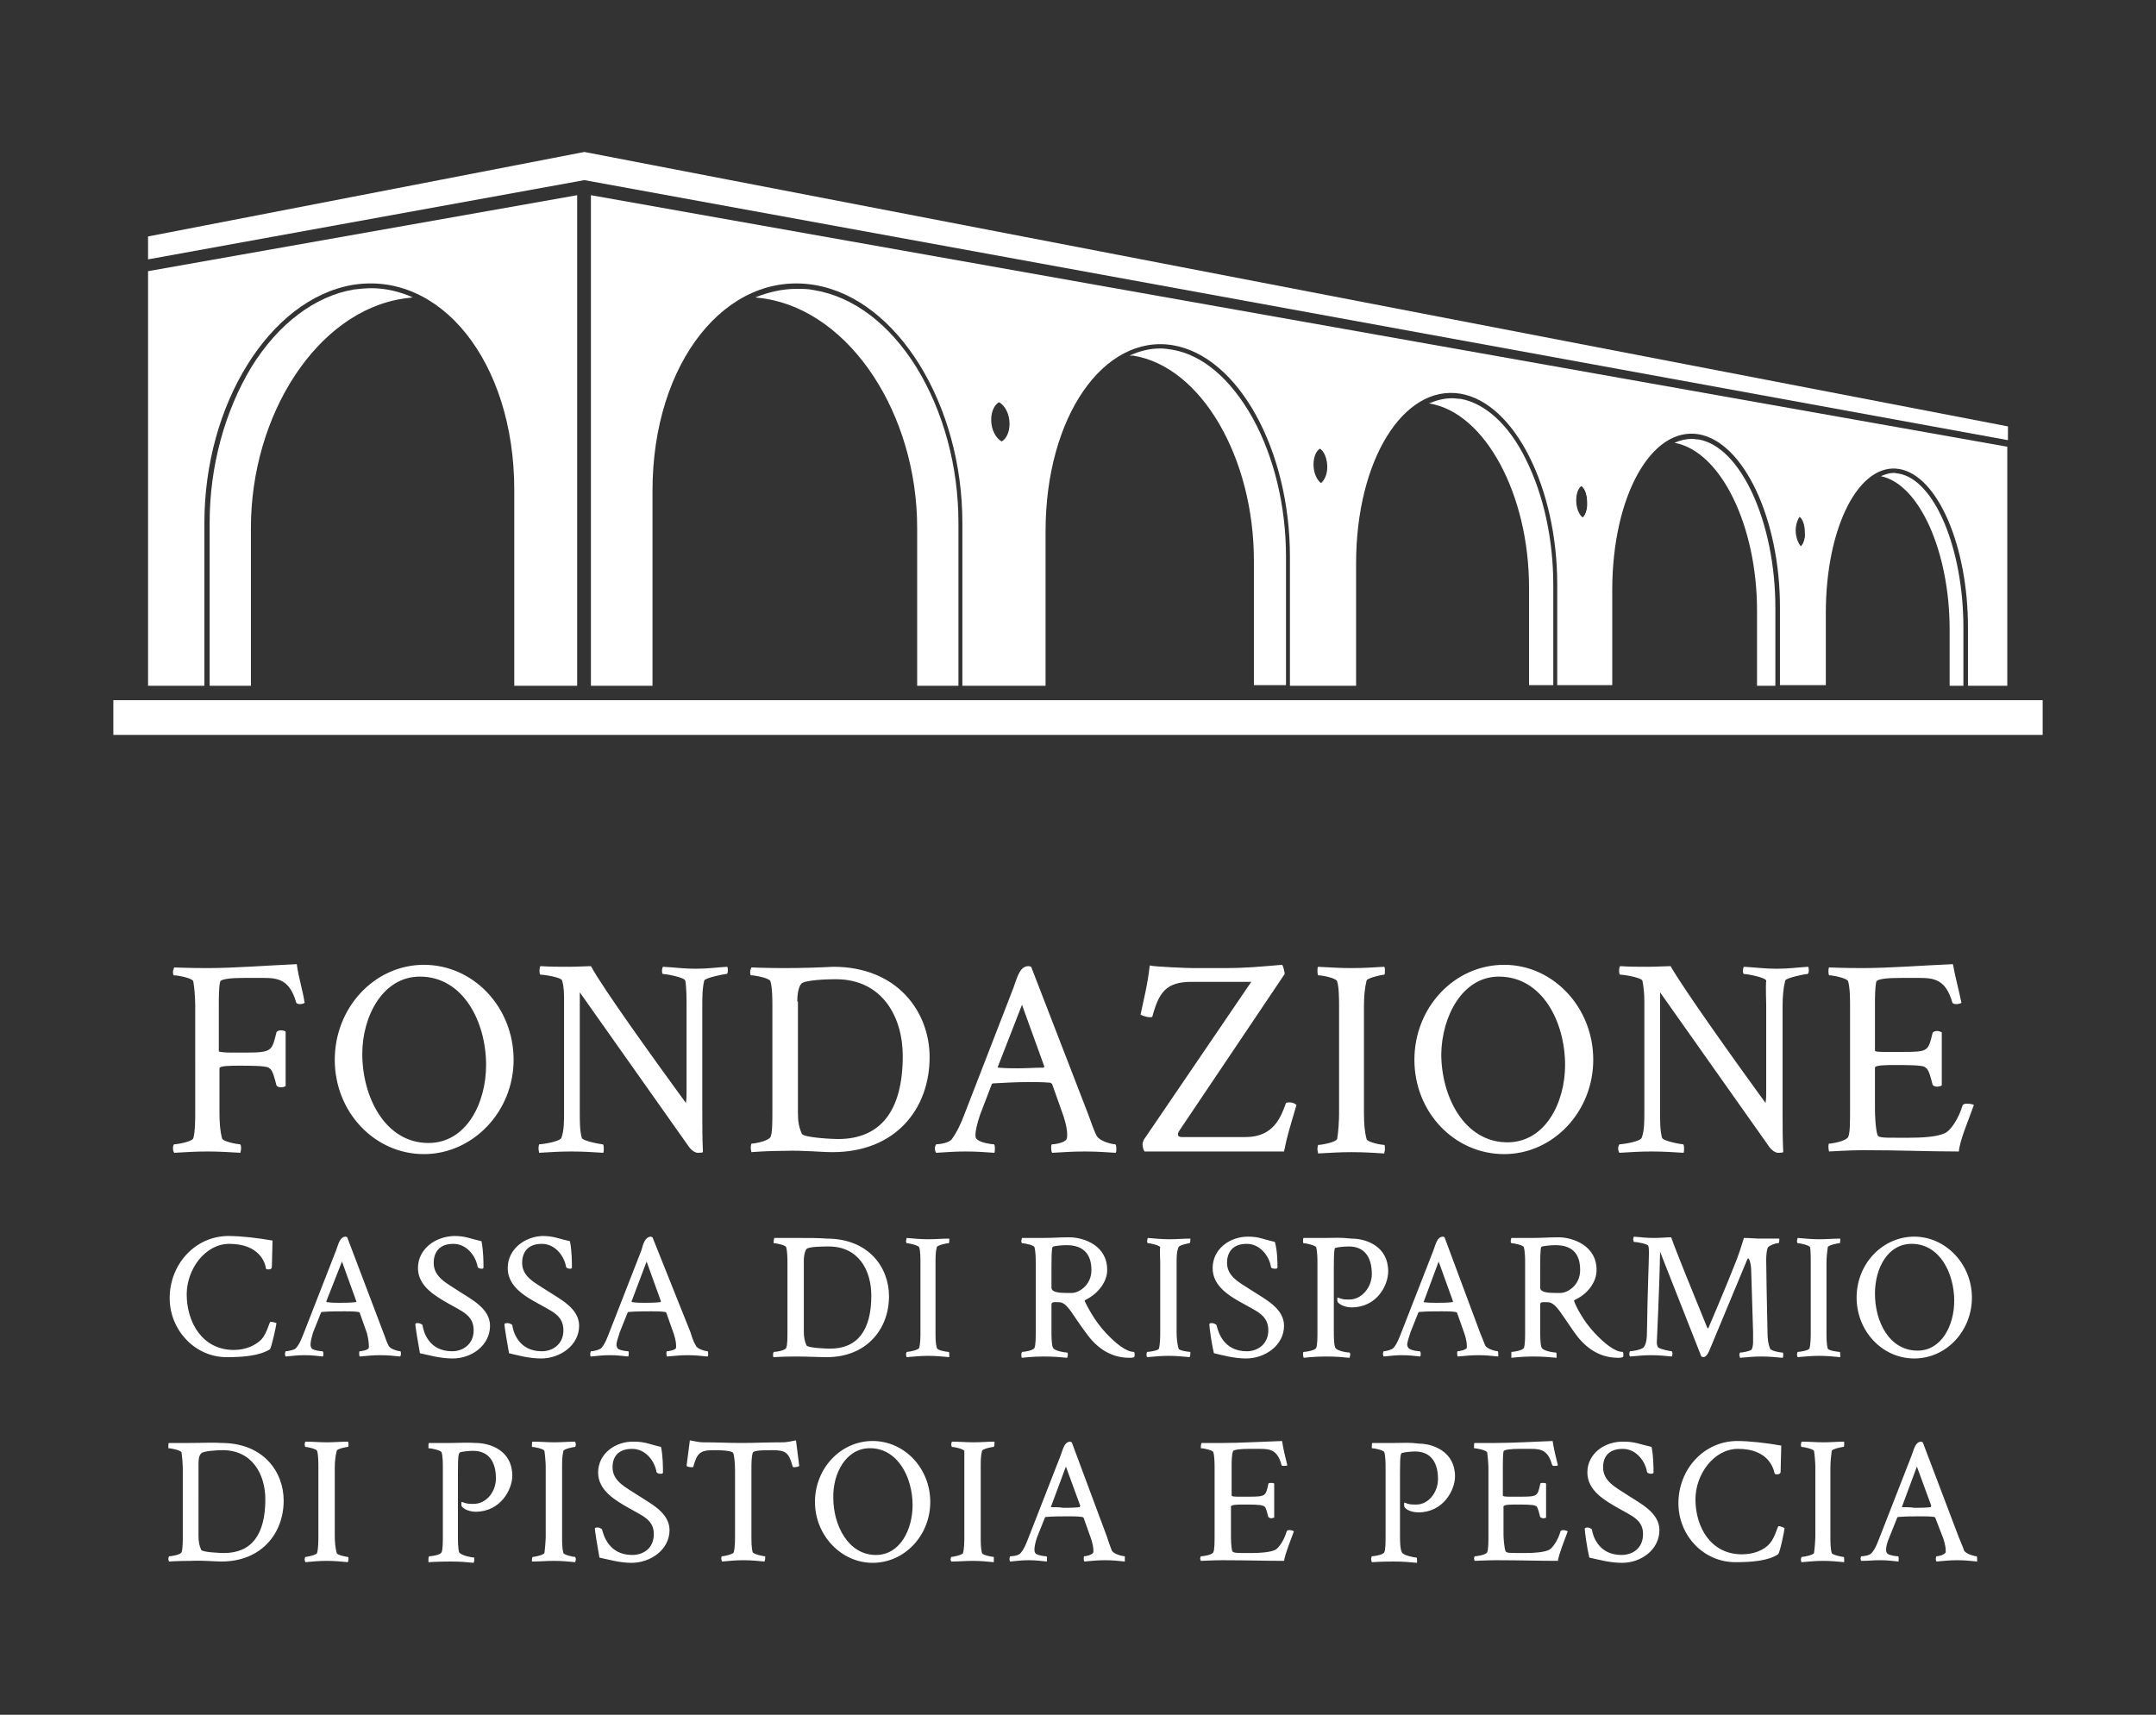
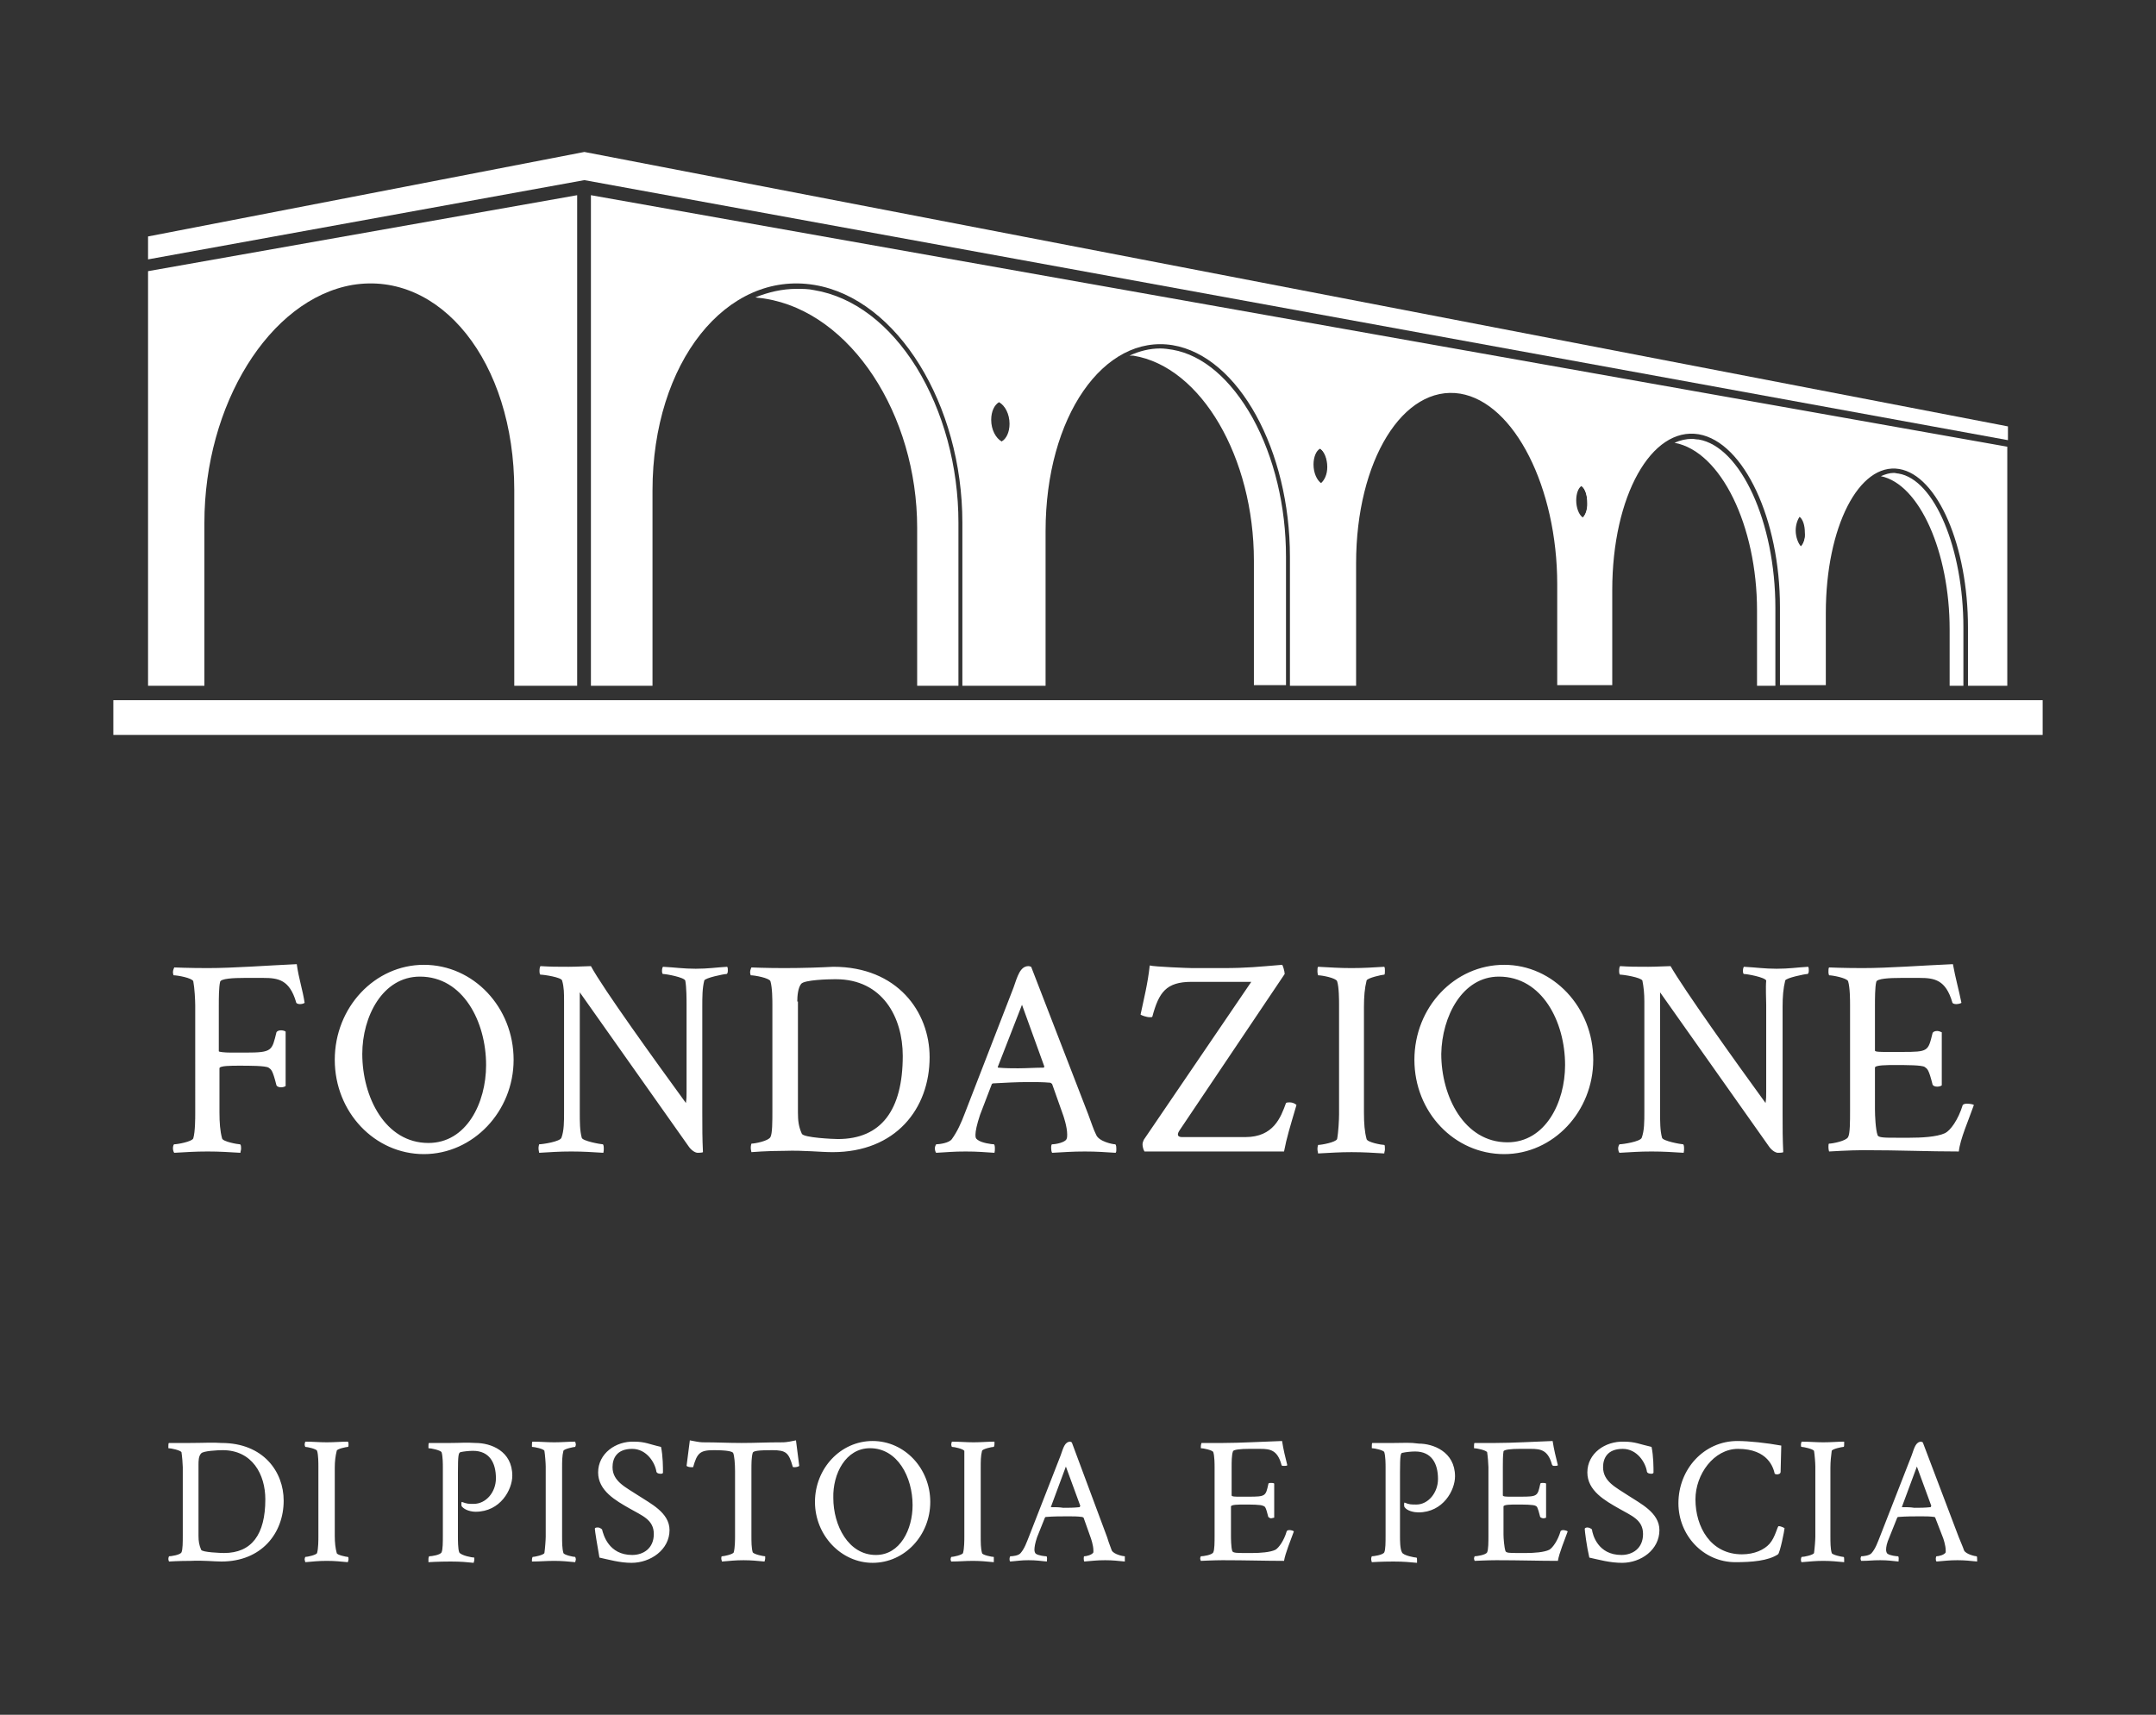
<svg xmlns="http://www.w3.org/2000/svg" xmlns:xlink="http://www.w3.org/1999/xlink" version="1.1" x="0px" y="0px" viewBox="0 0 329.1 261.8" style="enable-background:new 0 0 329.1 261.8;" xml:space="preserve">
  <rect x="0" y="0" width="329.1" height="261.8" fill="#333333" stroke="none" />
  <style type="text/css">
	.st0{clip-path:url(#SVGID_2_);fill-rule:evenodd;clip-rule:evenodd;fill:url(#SVGID_3_);}
	.st1{opacity:0.18;}
	.st2{clip-path:url(#SVGID_5_);fill:#FFFFFF;}
	.st3{opacity:0.41;}
	.st4{clip-path:url(#SVGID_7_);fill:#FCEE21;}
	.st5{clip-path:url(#SVGID_9_);fill:#FFFFFF;}
	.st6{fill:#C8CDD0;}
	.st7{fill:#B9C0C8;}
	.st8{fill:#D8DFE7;}
	.st9{fill:#7AAFAC;stroke:#4D4D4D;stroke-miterlimit:10;}
	.st10{fill:#B4B9BD;}
	.st11{fill:#FCCEB2;}
	.st12{fill:#FFFFFF;}
	.st13{fill:#373737;}
	.st14{fill:#2D73B5;}
	.st15{fill:#80B2DB;}
	.st16{fill:#333333;}
	.st17{fill:#E27E29;}
	.st18{fill:#BE661D;}
	.st19{fill:#FACDB0;}
	.st20{fill:none;stroke:#FFFFFF;stroke-width:3;stroke-linecap:round;stroke-miterlimit:10;stroke-dasharray:0,10;}
	.st21{fill:#02A686;}
	.st22{fill:#F26A5A;}
	.st23{opacity:0.3;fill-rule:evenodd;clip-rule:evenodd;fill:#4F7F7C;}
	.st24{clip-path:url(#SVGID_11_);}
	.st25{clip-path:url(#SVGID_13_);fill:#D9E021;}
	.st26{fill:#00A99D;}
	.st27{fill-rule:evenodd;clip-rule:evenodd;fill:#00A99D;}
	.st28{opacity:0.5;fill-rule:evenodd;clip-rule:evenodd;fill:#00A99D;}
	.st29{fill-rule:evenodd;clip-rule:evenodd;fill:#FFFFFF;}
	.st30{fill:#FFFFFF;stroke:#FFFFFF;stroke-width:3;stroke-miterlimit:10;}
	.st31{fill:#16B79F;}
	.st32{fill:#4F4D4E;}
	.st33{clip-path:url(#XMLID_6_);fill:#4F4D4E;}
	.st34{clip-path:url(#XMLID_9_);fill:#4F4D4E;}
	.st35{fill:#1E1412;}
	.st36{fill:#CFCBC8;}
	.st37{fill:#D4D1CE;}
	.st38{fill:#FCEE21;}
	.st39{opacity:0.6;fill:#D1D1D1;}
	.st40{fill:#F2C5AD;}
	.st41{fill:#1E1E1E;}
	.st42{opacity:5.000000e-02;}
	.st43{opacity:5.000000e-02;fill:#1E1E1E;}
	.st44{opacity:0.1;fill:#1E1E1E;}
	.st45{fill:#F4C7AE;}
	.st46{opacity:0.1;fill:#2B2B2B;}
	.st47{opacity:5.000000e-02;fill:#2B2B2B;}
	.st48{fill:#3986C6;}
	.st49{fill:#2B72B6;}
	.st50{fill:#2169A5;}
	.st51{fill:#FC4D49;}
	.st52{opacity:0.5;}
	.st53{fill:#232323;}
	.st54{fill:#BC3166;}
	.st55{fill:#D64D7B;}
	.st56{clip-path:url(#SVGID_15_);}
	.st57{opacity:0.4;fill:#D1D1D1;}
	.st58{fill:#9B6D5C;}
	.st59{opacity:0.3;fill:#FFFFFF;}
	.st60{fill:#C7C9C9;}
	.st61{fill:#6B6BD6;}
	.st62{fill:#78C2C5;}
	.st63{fill:#FCED7E;}
	.st64{opacity:0.7;}
	.st65{fill:#7F7FE5;}
	.st66{fill:#5454B5;}
	.st67{fill:#FF584D;}
	.st68{opacity:0.6;}
	.st69{fill:#D1D1D1;}
	.st70{fill:#F4AC89;}
	.st71{fill:#DDD322;}
	.st72{fill:#D84C96;}
	.st73{fill:#80B3DD;}
	.st74{fill:#EE509C;}
	.st75{enable-background:new    ;}
	.st76{fill:#7777C9;}
	.st77{fill:#6D6DB5;}
	.st78{fill:#EA4A47;}
	.st79{fill:#FCCFB2;}
	.st80{fill:#EABDA9;}
	.st81{fill:#706053;}
	.st82{fill:#BA6338;}
	.st83{fill:#A55532;}
	.st84{fill:#F4F4F4;}
	.st85{fill:#CCCCCC;}
	.st86{clip-path:url(#SVGID_17_);}
	.st87{opacity:0.5;fill:#4F8D8D;}
	.st88{fill:#EE509B;}
	.st89{fill:#E24D9B;}
	.st90{opacity:0.6;fill:#FFFFFF;}
	.st91{fill:#D50C6B;}
	.st92{clip-path:url(#SVGID_19_);fill-rule:evenodd;clip-rule:evenodd;fill:url(#SVGID_20_);}
	.st93{opacity:0.18;clip-path:url(#SVGID_19_);}
	.st94{clip-path:url(#SVGID_22_);fill:#FFFFFF;}
	.st95{opacity:0.41;clip-path:url(#SVGID_19_);}
	.st96{clip-path:url(#SVGID_24_);fill:#FCEE21;}
	.st97{clip-path:url(#SVGID_26_);fill:#FFFFFF;}
	.st98{fill:#FFFFFF;stroke:#FFFFFF;stroke-width:6.665;stroke-miterlimit:10;}
	.st99{clip-path:url(#XMLID_10_);fill:#4F4D4E;}
	.st100{clip-path:url(#XMLID_11_);fill:#4F4D4E;}
	.st101{fill:none;stroke:#FFFFFF;stroke-width:5.607;stroke-linecap:round;stroke-miterlimit:10;stroke-dasharray:0,18.69;}
	.st102{fill:#7AAFAC;stroke:#4D4D4D;stroke-width:1.869;stroke-miterlimit:10;}
	.st103{clip-path:url(#SVGID_28_);}
	.st104{clip-path:url(#SVGID_30_);}
	.st105{clip-path:url(#SVGID_32_);}
	.st106{clip-path:url(#SVGID_34_);fill:#D9E021;}
	.st107{clip-path:url(#SVGID_36_);fill-rule:evenodd;clip-rule:evenodd;fill:url(#SVGID_37_);}
	.st108{opacity:0.18;clip-path:url(#SVGID_36_);}
	.st109{clip-path:url(#SVGID_39_);fill:#FFFFFF;}
	.st110{opacity:0.41;clip-path:url(#SVGID_36_);}
	.st111{clip-path:url(#SVGID_41_);fill:#FCEE21;}
	.st112{clip-path:url(#SVGID_43_);fill:#FFFFFF;}
	.st113{fill:#FFFFFF;stroke:#FFFFFF;stroke-width:9.518;stroke-miterlimit:10;}
	.st114{clip-path:url(#XMLID_12_);fill:#4F4D4E;}
	.st115{clip-path:url(#XMLID_13_);fill:#4F4D4E;}
	.st116{fill:none;stroke:#FFFFFF;stroke-width:8.007;stroke-linecap:round;stroke-miterlimit:10;stroke-dasharray:0,26.691;}
	.st117{fill:#7AAFAC;stroke:#4D4D4D;stroke-width:2.669;stroke-miterlimit:10;}
	.st118{clip-path:url(#SVGID_45_);}
	.st119{clip-path:url(#SVGID_47_);}
	.st120{clip-path:url(#SVGID_49_);}
	.st121{clip-path:url(#SVGID_51_);fill:#D9E021;}
	.st122{fill:#82CACD;}
</style>
  <g id="Layer_1">
    <g>
      <g>
        <defs>
-           <rect id="SVGID_35_" x="1809.3" y="769.8" width="2857.9" height="3995.9" />
-         </defs>
+           </defs>
        <clipPath id="SVGID_2_">
          <use xlink:href="#SVGID_35_" style="overflow:visible;" />
        </clipPath>
        <linearGradient id="SVGID_3_" gradientUnits="userSpaceOnUse" x1="5634.92" y1="1458.491" x2="5634.92" y2="-5526.065" gradientTransform="matrix(0.331 -1.665 0.92 0.183 3775.175 12552.69)">
          <stop offset="0.154" style="stop-color:#008194" />
          <stop offset="0.789" style="stop-color:#74C6C7" />
        </linearGradient>
-         <polygon class="st0" points="7447.6,1104.6 6518,5775.8 90,4498 1019.5,-173.2 7447.6,1104.6    " />
      </g>
    </g>
    <g>
	</g>
    <g>
      <path class="st12" d="M290.3,230.1L290.3,230.1l2.3-6.2l2.2,6l-0.1,0.2c-0.9,0.1-1.7,0.1-2.5,0.1    C291.6,230.1,291,230.1,290.3,230.1 M293.5,220.2c-0.1,0-0.2-0.1-0.2-0.1c-0.9,0-1.1,1-1.5,2.1l-4.8,12.3c-0.4,1-0.7,1.9-1.3,2.6    c-0.3,0.4-1.3,0.5-1.6,0.5c0,0-0.1,0.2-0.1,0.4c0,0.1,0.1,0.3,0.1,0.3c1.3,0,1.6-0.1,2.9-0.1c1.2,0,1.7,0.1,2.8,0.2    c0-0.2,0.1-0.8-0.1-0.8c-0.2,0-1.2-0.1-1.6-0.4c-0.1-0.1-0.2-0.3-0.2-0.6c0-0.4,0.1-1,0.5-1.9l1.2-3c0,0,0.1-0.1,0.1-0.1    c1.3-0.1,2.4-0.1,3.5-0.1c0.7,0,1.4,0,2.1,0.1l0.1,0.1l1.2,3.1c0,0,0.4,1.1,0.4,1.9c0,0.2,0,0.3,0,0.3c-0.2,0.4-1.1,0.6-1.4,0.6    c-0.1,0-0.2,0.6,0,0.8c1.3-0.1,1.9-0.2,3.2-0.2c1.2,0,1.9,0.1,3,0.2c0-0.1,0-0.2,0-0.3c0-0.2,0-0.5-0.1-0.5    c-0.2,0-1.6-0.3-1.9-0.9c-0.2-0.6-0.4-1-0.8-2L293.5,220.2z M277.1,223.9v10.7c0,0.5-0.1,1.8-0.2,2.5c-0.1,0.3-1.5,0.6-1.9,0.6    c0,0-0.1,0.2-0.1,0.4c0,0.1,0,0.3,0.1,0.4c1.3-0.1,2.1-0.2,3.3-0.2c1.2,0,2.1,0.1,3.2,0.2c0-0.1,0-0.3,0-0.4c0-0.2,0-0.4-0.1-0.4    c-0.2,0-1.7-0.3-1.8-0.6c-0.2-0.7-0.2-1.6-0.2-2.6v-10.4c0-1,0.1-1.8,0.2-2.6c0.1-0.3,1.6-0.6,1.8-0.6c0.1,0,0.1-0.2,0.1-0.4    c0-0.1,0-0.3,0-0.4c-1.1,0-1.9,0.1-3.2,0.1c-1.2,0-2-0.1-3.3-0.1c0,0-0.1,0.3-0.1,0.4c0,0.2,0,0.4,0.1,0.4c0.3,0,1.7,0.3,1.9,0.6    C277,222.1,277.1,223.4,277.1,223.9 M272.4,233.3c0,0-0.5-0.3-0.9-0.3c-0.2,0-0.5,1.7-1.4,2.7c-0.8,0.9-2.3,1.6-4.2,1.6    c-4.8,0-7.1-4.2-7.1-8.4c0-3.8,2.8-7.7,6.5-7.7c4.6,0,5.4,2.9,5.6,3.8c0,0,0.2,0.1,0.3,0.1c0.3,0,0.6-0.1,0.6-0.4    c0-0.3,0.1-4,0.1-4c-2.2-0.4-4.9-0.7-6.7-0.7c-5.1,0-9,4.3-9,9.5c0,4.9,3.8,9,8.7,9c2.5,0,5-0.2,6.5-1.2    C271.7,237.1,272.4,233.6,272.4,233.3 M242.3,224.8c0,2.8,2.7,4.3,4.8,5.5c1.9,1.1,3.7,1.7,3.7,3.9c0,2.2-1.6,3.2-3.3,3.2    c-3.6,0-4.4-3.1-4.5-3.9c-0.1-0.1-0.4-0.3-0.7-0.3c-0.2,0-0.4,0.1-0.4,0.2c0,0.3,0.3,2.7,0.7,4.4c1.4,0.3,3.1,0.8,5,0.8    c2.9,0,5.7-2,5.7-5c0-2.7-3-4.1-4.8-5.3c-1.8-1.2-3.8-2.1-3.8-4.3c0-1.3,0.6-2.8,3-2.8c2.2,0,3.5,2.1,3.7,3.5    c0.1,0.3,0.6,0.3,0.7,0.3c0,0,0.3,0,0.3-0.2c0-0.7,0-2.5-0.3-3.9c-1.8-0.4-2.5-0.8-4.2-0.8C245,220,242.3,221.9,242.3,224.8     M228.3,220.3c-1.8,0-3.2,0-3.2,0c-0.1,0-0.1,0.3-0.1,0.5c0,0.2,0,0.3,0,0.3c0.4,0,1.8,0.3,2,0.6c0.1,0.6,0.2,1.9,0.2,2.3v10.4    c0,1,0,2.2-0.2,2.6c-0.2,0.4-1.6,0.6-1.9,0.6c0,0-0.1,0.2-0.1,0.3c0,0.2,0.1,0.4,0.1,0.4s2-0.1,3.3-0.1c3.7,0,6.4,0.1,9.4,0.1    c0.2-1.2,1-3.1,1.5-4.5c-0.1-0.1-0.5-0.2-0.7-0.2c-0.2,0-0.4,0.1-0.4,0.2c-0.4,1.4-1.2,2.5-1.7,2.8c-0.8,0.4-2.4,0.5-3.5,0.5h-1.3    c-1.2,0-1.8,0-1.9-0.3c-0.2-0.6-0.3-2-0.3-2.5v-4.3c0-0.3,1.2-0.3,2-0.3c1,0,2.6,0,2.9,0.2c0.2,0.1,0.3,0.1,0.7,1.7    c0.1,0.1,0.3,0.2,0.5,0.2c0.2,0,0.4-0.1,0.4-0.1l0-5.2c-0.1-0.1-0.3-0.1-0.5-0.1c-0.2,0-0.4,0-0.4,0.2c-0.4,1.8-0.4,1.9-3,1.9    h-1.5c-0.6,0-1.2,0-1.2-0.2v-4.4c0-0.6,0-1.8,0.1-2.3c0-0.3,1.3-0.4,2.4-0.4h1.8c1.5,0,2.6,0.2,3.2,2.4c0.1,0.2,0.2,0.2,0.4,0.2    c0.2,0,0.4,0,0.5-0.1c-0.3-1.2-0.6-2.4-0.8-3.7C234.2,220.1,230.9,220.3,228.3,220.3 M212.8,220.3l-3.3,0c-0.1,0-0.1,0.3-0.1,0.5    c0,0.2,0,0.3,0,0.3c0.4,0,1.8,0.3,1.9,0.6c0.2,0.6,0.2,1.9,0.2,2.3v10.4c0,1,0,2.2-0.2,2.6c-0.2,0.4-1.6,0.6-1.9,0.6    c0,0-0.1,0.2-0.1,0.4c0,0.2,0.1,0.5,0.1,0.5s1.5-0.1,3.3-0.1c1.6,0,2.5,0.1,3.6,0.2c0-0.1,0-0.3,0-0.4c0-0.2,0-0.4-0.1-0.4    c-0.2,0-2-0.3-2.2-0.8c-0.3-0.5-0.3-1.9-0.3-2.4v-9.8c0-2.7,0.1-3,0.4-3c0.4-0.1,1.3-0.2,1.9-0.2c2.5,0,3.5,1.8,3.5,4.2    c0,2.1-1.5,3.9-3.3,3.9c-0.8,0-1.1,0-1.8-0.3c-0.1,0-0.1,0.6,0,0.7c0.4,0.6,1.5,0.8,2.1,0.8c3.8,0,5.6-3.4,5.6-5.5    c0-3.8-3.4-5-5.5-5C215.1,220.2,214.5,220.3,212.8,220.3 M186.7,220.3c-1.9,0-3.3,0-3.3,0c0,0-0.1,0.3-0.1,0.5c0,0.2,0,0.3,0,0.3    c0.4,0,1.8,0.3,1.9,0.6c0.2,0.6,0.2,1.9,0.2,2.3v10.4c0,1,0,2.2-0.2,2.6c-0.2,0.4-1.5,0.6-1.9,0.6c0,0-0.1,0.2-0.1,0.3    c0,0.2,0.1,0.4,0.1,0.4s2.1-0.1,3.3-0.1c3.7,0,6.4,0.1,9.4,0.1c0.2-1.2,1-3.1,1.5-4.5c-0.1-0.1-0.4-0.2-0.7-0.2    c-0.2,0-0.4,0.1-0.4,0.2c-0.4,1.4-1.2,2.5-1.7,2.8c-0.8,0.4-2.4,0.5-3.5,0.5H190c-1.1,0-1.8,0-1.9-0.3c-0.2-0.6-0.2-2-0.2-2.5    v-4.3c0-0.3,1.2-0.3,2-0.3c1,0,2.6,0,2.9,0.2c0.3,0.1,0.4,0.1,0.8,1.7c0.1,0.1,0.3,0.2,0.4,0.2c0.2,0,0.4-0.1,0.5-0.1v-5.2    c-0.1-0.1-0.3-0.1-0.5-0.1c-0.2,0-0.4,0-0.4,0.2c-0.4,1.8-0.4,1.9-3,1.9h-1.4c-0.6,0-1.2,0-1.2-0.2v-4.4c0-0.6,0-1.8,0.2-2.3    c0-0.3,1.3-0.4,2.4-0.4h1.8c1.5,0,2.6,0.2,3.2,2.4c0,0.2,0.2,0.2,0.4,0.2c0.2,0,0.4,0,0.5-0.1c-0.3-1.2-0.6-2.4-0.8-3.7    C192.6,220.1,189.3,220.3,186.7,220.3 M160.4,230.1L160.4,230.1l2.3-6.2l2.2,6l-0.1,0.2c-0.9,0.1-1.7,0.1-2.5,0.1    C161.7,230.1,161.1,230.1,160.4,230.1 M163.6,220.2c-0.1,0-0.2-0.1-0.2-0.1c-0.9,0-1.1,1-1.5,2.1l-4.8,12.3    c-0.4,1-0.7,1.9-1.3,2.6c-0.3,0.4-1.2,0.5-1.6,0.5c0,0-0.1,0.2-0.1,0.4c0,0.1,0,0.3,0.1,0.4c1.3-0.1,1.6-0.2,2.8-0.2    c1.2,0,1.7,0.1,2.8,0.2c0-0.2,0.1-0.8-0.1-0.8c-0.2,0-1.2-0.1-1.6-0.4c-0.1-0.1-0.2-0.3-0.2-0.6c0-0.4,0.1-1,0.4-1.9l1.2-3    l0.1-0.1c1.2-0.1,2.4-0.1,3.5-0.1c0.7,0,1.4,0,2.1,0.1l0.2,0.1l1.1,3.1c0,0,0.4,1.1,0.4,1.9c0,0.2,0,0.3,0,0.3    c-0.2,0.4-1.1,0.6-1.4,0.6c-0.1,0-0.1,0.6,0,0.8c1.3-0.1,1.9-0.2,3.2-0.2c1.2,0,1.9,0.1,3,0.2c0-0.1,0-0.2,0-0.3    c0-0.2,0-0.5,0-0.5c-0.3,0-1.7-0.3-2-0.9c-0.2-0.6-0.4-1-0.7-2L163.6,220.2z M147.2,223.9v10.7c0,0.5,0,1.8-0.2,2.5    c-0.1,0.3-1.5,0.6-1.8,0.6c0,0-0.1,0.2-0.1,0.4c0,0.1,0.1,0.3,0.1,0.3c1.3,0,2.1-0.1,3.3-0.1c1.2,0,2.1,0.1,3.2,0.2    c0-0.1,0-0.3,0-0.4c0-0.2,0-0.4,0-0.4c-0.3,0-1.8-0.3-1.8-0.6c-0.2-0.7-0.2-1.6-0.2-2.6v-10.4c0-1,0-1.8,0.2-2.6    c0.1-0.3,1.5-0.6,1.8-0.6c0,0,0.1-0.2,0.1-0.4c0-0.1,0-0.3,0-0.4c-1.1,0-2,0.1-3.2,0.1c-1.2,0-2-0.1-3.3-0.1c0,0-0.1,0.3-0.1,0.4    c0,0.2,0.1,0.4,0.1,0.4c0.4,0,1.7,0.3,1.9,0.6C147.2,222.1,147.2,223.4,147.2,223.9 M124.4,229.3c0,5.1,4,9.3,8.8,9.3    c4.9,0,8.8-4.2,8.8-9.3c0-5.1-3.9-9.3-8.8-9.3C128.3,220,124.4,224.2,124.4,229.3 M132.8,221.1c4.2,0,6.5,4.4,6.5,8.7    c0,3.7-1.9,7.6-5.6,7.6c-4.2,0-6.5-4.5-6.5-8.7C127.1,225,129.1,221.1,132.8,221.1 M113.2,220.3c-2.2,0-3.6-0.1-6-0.1    c-0.4,0-1.4-0.2-1.9-0.3l-0.5,3.9c0.1,0.1,0.4,0.2,0.7,0.2c0.2,0,0.3,0,0.3,0c0.6-2.1,1-2.6,3.1-2.6c2.2,0,2.8,0.2,3,0.4    c0.2,0.4,0.3,1.7,0.3,2.8v9.9c0,0.5,0,1.8-0.2,2.5c-0.1,0.3-1.5,0.6-1.8,0.6c-0.1,0-0.1,0.2-0.1,0.4c0,0.1,0.1,0.3,0.1,0.4    c1.3-0.1,2-0.2,3.3-0.2c1.2,0,2.1,0.1,3.2,0.2c0-0.1,0.1-0.3,0.1-0.4c0-0.2,0-0.4,0-0.4c-0.3,0-1.7-0.3-1.9-0.6    c-0.2-0.7-0.2-1.6-0.2-2.6v-9.9c0-1.1,0-2,0.2-2.7c0.1-0.3,0.9-0.4,3-0.4c2.1,0,2.5,0.4,3.1,2.5c0,0.1,0.1,0.1,0.3,0.1    c0.3,0,0.6-0.1,0.7-0.2l-0.5-3.9c-0.4,0.1-1.5,0.3-1.9,0.3C116.8,220.2,115.4,220.3,113.2,220.3 M91.3,224.8    c0,2.8,2.7,4.3,4.8,5.5c1.9,1.1,3.7,1.7,3.7,3.9c0,2.2-1.6,3.2-3.3,3.2c-3.6,0-4.4-3.1-4.6-3.9c-0.1-0.1-0.4-0.3-0.6-0.3    c-0.2,0-0.5,0-0.5,0.2c0,0.3,0.4,2.7,0.7,4.4c1.4,0.3,3.1,0.8,4.9,0.8c2.9,0,5.8-2,5.8-5c0-2.7-3-4.1-4.8-5.3    c-1.8-1.2-3.9-2.1-3.9-4.3c0-1.3,0.6-2.8,3-2.8c2.2,0,3.5,2.1,3.7,3.5c0.1,0.3,0.6,0.3,0.6,0.3c0.2,0,0.4,0,0.4-0.2    c0-0.7,0-2.5-0.3-3.9c-1.8-0.4-2.4-0.8-4.1-0.8C94,220,91.3,221.9,91.3,224.8 M83.3,223.9v10.7c0,0.5-0.1,1.8-0.2,2.5    c-0.1,0.3-1.5,0.6-1.8,0.6c0,0-0.1,0.2-0.1,0.4c0,0.1,0,0.3,0,0.3c1.3,0,2.1-0.1,3.4-0.1c1.2,0,2.1,0.1,3.2,0.2    c0-0.1,0.1-0.3,0.1-0.4c0-0.2-0.1-0.4-0.1-0.4c-0.3,0-1.7-0.3-1.8-0.6c-0.2-0.7-0.2-1.6-0.2-2.6v-10.4c0-1,0-1.8,0.2-2.6    c0.1-0.3,1.6-0.6,1.8-0.6c0,0,0.1-0.2,0.1-0.4c0-0.1-0.1-0.3-0.1-0.4c-1.1,0-2,0.1-3.2,0.1c-1.2,0-2-0.1-3.3-0.1    c-0.1,0-0.1,0.3-0.1,0.4c0,0.2,0,0.4,0,0.4c0.4,0,1.8,0.3,1.9,0.6C83.2,222.1,83.3,223.4,83.3,223.9 M68.8,220.3l-3.3,0    c-0.1,0-0.1,0.3-0.1,0.5c0,0.2,0,0.3,0,0.3c0.4,0,1.8,0.3,2,0.6c0.2,0.6,0.2,1.9,0.2,2.3v10.4c0,1,0,2.2-0.2,2.6    c-0.2,0.4-1.5,0.6-1.9,0.6c0,0-0.1,0.2-0.1,0.4c0,0.2,0,0.5,0,0.5s1.5-0.1,3.4-0.1c1.6,0,2.5,0.1,3.5,0.2c0-0.1,0.1-0.3,0.1-0.4    c0-0.2,0-0.4,0-0.4c-0.3,0-2-0.3-2.3-0.8c-0.2-0.5-0.2-1.9-0.2-2.4v-9.8c0-2.7,0.1-3,0.4-3.1c0.4-0.1,1.3-0.2,1.9-0.2    c2.5,0,3.5,1.8,3.5,4.2c0,2.1-1.5,3.9-3.4,3.9c-0.8,0-1,0-1.8-0.3c-0.1,0-0.1,0.6,0,0.7c0.5,0.6,1.5,0.8,2.1,0.8    c3.8,0,5.6-3.4,5.6-5.5c0-3.8-3.3-5-5.6-5C71,220.2,70.4,220.3,68.8,220.3 M48.6,223.9v10.7c0,0.5,0,1.8-0.2,2.5    c-0.1,0.3-1.5,0.6-1.8,0.6c0,0-0.1,0.2-0.1,0.4c0,0.1,0.1,0.3,0.1,0.4c1.2-0.1,2-0.2,3.3-0.2c1.2,0,2.1,0.1,3.2,0.2    c0-0.1,0.1-0.3,0.1-0.4c0-0.2,0-0.4-0.1-0.4c-0.2,0-1.7-0.3-1.7-0.6c-0.2-0.7-0.3-1.6-0.3-2.6v-10.4c0-1,0.1-1.8,0.3-2.6    c0-0.3,1.5-0.6,1.7-0.6c0.1,0,0.1-0.2,0.1-0.4c0-0.1,0-0.3-0.1-0.4c-1.1,0-2,0.1-3.2,0.1c-1.3,0-2-0.1-3.3-0.1    c0,0-0.1,0.3-0.1,0.4c0,0.2,0.1,0.4,0.1,0.4c0.3,0,1.7,0.3,1.8,0.6C48.6,222.1,48.6,223.4,48.6,223.9 M30.3,223.6    c0-0.5,0-1.3,0.4-1.7c0.3-0.4,2.6-0.5,3.3-0.5H34c4.5,0,6.5,3.7,6.5,7.5c0,5.4-2.1,8.2-6.3,8.2c-0.4,0-3.4-0.1-3.5-0.5    c-0.3-0.7-0.4-1.3-0.4-2.1V223.6z M29,220.3c-1.8,0-3.2,0-3.2,0c-0.1,0-0.1,0.3-0.1,0.5c0,0.2,0,0.3,0,0.3c0.4,0,1.8,0.3,2,0.6    c0.1,0.6,0.2,1.9,0.2,2.3v10.4c0,1,0,2.2-0.2,2.6c-0.2,0.4-1.6,0.6-1.9,0.6c0,0-0.1,0.2-0.1,0.4c0,0.2,0.1,0.4,0.1,0.4    s1.5-0.1,3.3-0.1c1.9-0.1,3.5,0.1,4.7,0.1c6.1,0,9.5-4.3,9.5-9.3c0-4.4-3.1-8.8-9.5-8.8C32.6,220.2,30.9,220.3,29,220.3" />
-       <path class="st12" d="M283.4,198.1c0,5.1,3.9,9.3,8.8,9.3s8.8-4.2,8.8-9.3c0-5.1-4-9.3-8.8-9.3S283.4,192.9,283.4,198.1     M291.8,189.9c4.3,0,6.5,4.5,6.5,8.7c0,3.7-1.9,7.6-5.6,7.6c-4.3,0-6.5-4.4-6.5-8.7C286.2,193.7,288.1,189.9,291.8,189.9     M276.4,192.7v10.7c0,0.5,0,1.8-0.2,2.5c-0.2,0.3-1.5,0.5-1.8,0.5c0,0-0.1,0.2-0.1,0.4c0,0.2,0.1,0.4,0.1,0.4    c1.2-0.1,2-0.2,3.3-0.2c1.2,0,2.1,0.1,3.2,0.2c0-0.1,0-0.3,0-0.4c0-0.2,0-0.4-0.1-0.4c-0.2,0-1.7-0.2-1.8-0.5    c-0.2-0.7-0.2-1.6-0.2-2.6v-10.4c0-1,0.1-1.8,0.2-2.5c0.1-0.3,1.5-0.6,1.8-0.6c0.1,0,0.1-0.2,0.1-0.4c0-0.1,0-0.3,0-0.3    c-1.1,0-2,0.1-3.2,0.1c-1.2,0-2-0.1-3.3-0.2c0,0-0.1,0.3-0.1,0.5c0,0.2,0.1,0.3,0.1,0.3c0.4,0,1.7,0.3,1.9,0.6    C276.4,190.9,276.4,192.2,276.4,192.7 M252.5,189c-1.3,0-1.8-0.1-3.1-0.2c0,0-0.1,0.2-0.1,0.4c0,0.2,0.1,0.4,0.1,0.4    c0.4,0,2.1,0.3,2.2,0.6c0.1,0.3,0.1,0.7,0.1,1.1c0,1.2-0.2,5.4-0.3,12c0,1-0.1,1.9-0.5,2.4c-0.4,0.4-1.8,0.6-2.1,0.6    c0,0-0.1,0.2-0.1,0.4c0,0.2,0.1,0.4,0.1,0.4c1.3-0.1,2-0.2,3.2-0.2c1.2,0,2.1,0.1,3.2,0.2c0-0.1,0.1-0.3,0.1-0.4    c0-0.2-0.1-0.4-0.1-0.4c-0.2,0-1.8-0.3-2.1-0.6c-0.1-0.1-0.2-0.5-0.2-0.7c0-0.3,0.4-8,0.5-13.9l6.3,16l0.3,0.1    c0.5,0,0.9-0.9,1-1.2l5.7-13.7c0.1-0.1,0.1-0.2,0.1-0.2c0.3,0,0.5,1.2,0.5,1.6l0.3,9.7c0,0.4,0,1.1,0,1.5c0,0.4-0.1,1.1-0.3,1.2    c-0.3,0.2-1.3,0.4-1.7,0.4c0,0-0.1,0.2-0.1,0.3c0,0.2,0.1,0.4,0.1,0.5c1.2-0.1,2-0.2,3.3-0.2c1.2,0,2.1,0.1,3.2,0.2    c0.1-0.1,0.1-0.3,0.1-0.4c0-0.2,0-0.4-0.1-0.4c-0.2,0-1.7-0.2-1.9-0.6c-0.3-0.7-0.4-1.5-0.4-2.5c-0.1-3.6-0.2-10.6-0.2-11.1    c0-0.7,0.1-1.7,0.3-1.9c0.3-0.3,1.1-0.6,1.5-0.6h0.1c0,0,0.1-0.2,0.1-0.4c0-0.1,0-0.3,0-0.3c-0.7,0-2.2,0-3.1,0    c-0.5,0-1.5-0.1-2.3-0.1c0,0-0.6,2-1.1,3.3c-1.6,4.1-4.3,10.4-4.3,10.4c0,0.1-0.1,0.1-0.1,0.1l-0.1-0.1c-2-4.9-4.9-12-5.5-13.8    C254.4,188.9,253.5,189,252.5,189 M237.9,188.9c-1.6,0-2.3,0.1-3.9,0.1l-3.3,0c0,0-0.1,0.3-0.1,0.5c0,0.2,0.1,0.3,0.1,0.3    c0.4,0,1.8,0.3,1.9,0.6c0.2,0.7,0.2,1.9,0.2,2.4v10.4c0,1,0,2.2-0.2,2.6c-0.2,0.4-1.6,0.6-1.9,0.6c0,0,0,0.2,0,0.4    c0,0.3,0,0.4,0,0.5c0,0,1.5-0.2,3.3-0.2c1.6,0,2.5,0.1,3.6,0.2c0-0.1,0-0.3,0-0.4c0-0.2,0-0.4-0.1-0.4c-0.2,0-2-0.2-2.2-0.8    c-0.2-0.5-0.2-1.9-0.2-2.4v-4.1c0-0.4,0.3-0.4,0.6-0.4c0.4,0,0.8,0,1,0.1c1,0.4,1.7,1.8,3.6,4.5c1.4,2,3.5,3.9,6.7,3.9    c0.1,0,0.5,0,0.7-0.1c0.1-0.1,0.1-0.2,0.1-0.4c0-0.1,0-0.3-0.1-0.4c-1.2,0-2.8-1.3-4.3-2.9c-1.8-1.9-2.9-4.2-3.1-4.8    c-0.1-0.1,0-0.2,0.2-0.3c2.1-1,3.2-2.9,3.2-4.4C243.8,190.2,240.1,188.9,237.9,188.9 M237.4,190.1c2.5,0,3.8,1.2,3.8,3.8    c0,2.4-2,3.5-3,3.5h-0.7c-1.2,0-2.4-0.1-2.4-0.8v-3.3c0-2.7,0.1-3,0.3-3C235.9,190.2,236.7,190.1,237.4,190.1 M217.3,198.8    L217.3,198.8l2.3-6.2l2.2,6.1l-0.1,0.1c-0.8,0.1-1.6,0.1-2.5,0.1C218.6,198.9,218,198.9,217.3,198.8 M220.5,188.9l-0.2-0.1    c-0.9,0-1.1,1-1.5,2.1l-4.8,12.3c-0.4,1-0.7,1.9-1.3,2.6c-0.3,0.3-1.2,0.5-1.5,0.5c0,0-0.1,0.2-0.1,0.4c0,0.2,0.1,0.4,0.1,0.4    c1.3-0.1,1.6-0.2,2.8-0.2c1.2,0,1.7,0.1,2.8,0.2c0.1-0.2,0.1-0.8-0.1-0.8c-0.2,0-1.2-0.1-1.6-0.4c-0.1-0.1-0.3-0.3-0.3-0.6    c0-0.4,0.2-0.9,0.5-1.9l1.2-3l0.1-0.1c1.2-0.1,2.4-0.1,3.5-0.1c0.7,0,1.4,0,2.1,0.1l0.2,0.1l1.1,3.1c0,0,0.4,1.1,0.4,1.9    c0,0.2,0,0.4,0,0.4c-0.2,0.3-1.1,0.5-1.4,0.5c-0.1,0-0.1,0.6,0,0.8c1.3-0.1,1.9-0.2,3.2-0.2c1.2,0,1.9,0.1,3,0.2    c0-0.1,0-0.2,0-0.3c0-0.2,0-0.5-0.1-0.5c-0.2,0-1.6-0.3-1.9-0.9c-0.2-0.5-0.4-1-0.8-2L220.5,188.9z M202.3,189l-3.3,0    c-0.1,0-0.1,0.3-0.1,0.5c0,0.2,0,0.3,0.1,0.3c0.3,0,1.7,0.3,1.9,0.6c0.2,0.7,0.2,1.9,0.2,2.4v10.4c0,1,0,2.2-0.2,2.6    c-0.2,0.4-1.6,0.6-1.9,0.6c-0.1,0-0.1,0.2-0.1,0.4c0,0.3,0.1,0.4,0.1,0.5c0,0,1.5-0.2,3.4-0.2c1.6,0,2.5,0.1,3.6,0.2    c0-0.1,0.1-0.3,0.1-0.4c0-0.2,0-0.4-0.1-0.4c-0.2,0-2-0.2-2.2-0.8c-0.2-0.5-0.2-1.9-0.2-2.4v-9.8c0-2.7,0.1-3,0.3-3    c0.4-0.1,1.3-0.2,2-0.2c2.5,0,3.5,1.8,3.5,4.2c0,2.1-1.6,3.9-3.4,3.9c-0.8,0-1,0-1.8-0.3c-0.1-0.1-0.1,0.6,0,0.7    c0.5,0.6,1.5,0.8,2.1,0.8c3.9,0,5.6-3.4,5.6-5.5c0-3.8-3.3-5-5.6-5C204.5,188.9,203.9,189,202.3,189 M185.1,193.6    c0,2.8,2.6,4.3,4.8,5.5c1.9,1.1,3.7,1.7,3.7,4c0,2.1-1.6,3.2-3.3,3.2c-3.6,0-4.4-3.1-4.6-4c-0.1-0.1-0.4-0.3-0.7-0.3    c-0.2,0-0.4,0-0.4,0.2c0,0.3,0.3,2.8,0.7,4.4c1.3,0.3,3.1,0.8,4.9,0.8c2.9,0,5.8-2,5.8-5c0-2.7-3-4.1-4.8-5.3    c-1.8-1.2-3.9-2.1-3.9-4.3c0-1.3,0.6-2.9,3-2.9c2.2,0,3.5,2.1,3.7,3.5c0,0.3,0.6,0.3,0.7,0.3c0,0,0.3,0,0.3-0.2    c0-0.7,0-2.5-0.4-3.9c-1.8-0.4-2.4-0.8-4.1-0.8C187.7,188.8,185.1,190.7,185.1,193.6 M177.1,192.7v10.7c0,0.5,0,1.8-0.2,2.5    c-0.1,0.3-1.5,0.5-1.8,0.5c0,0-0.1,0.2-0.1,0.4c0,0.2,0.1,0.4,0.1,0.4c1.3-0.1,2-0.2,3.3-0.2c1.2,0,2.1,0.1,3.2,0.2    c0-0.1,0.1-0.3,0.1-0.4c0-0.2,0-0.4,0-0.4c-0.3,0-1.7-0.2-1.8-0.5c-0.2-0.7-0.3-1.6-0.3-2.6v-10.4c0-1,0-1.8,0.3-2.5    c0.1-0.3,1.5-0.6,1.7-0.6c0,0,0.1-0.2,0.1-0.4c0-0.1,0-0.3,0-0.3c-1.1,0-2,0.1-3.2,0.1c-1.2,0-2-0.1-3.3-0.2c0,0-0.1,0.3-0.1,0.5    c0,0.2,0.1,0.3,0.1,0.3c0.4,0,1.7,0.3,1.9,0.6C177,190.9,177.1,192.2,177.1,192.7 M163.2,188.9c-1.6,0-2.3,0.1-3.9,0.1l-3.3,0    c0,0-0.1,0.3-0.1,0.5c0,0.2,0.1,0.3,0.1,0.3c0.4,0,1.8,0.3,1.9,0.6c0.2,0.7,0.2,1.9,0.2,2.4v10.4c0,1,0,2.2-0.2,2.6    c-0.2,0.4-1.6,0.6-1.9,0.6c0,0-0.1,0.2-0.1,0.4c0,0.3,0,0.4,0.1,0.5c0,0,1.5-0.2,3.3-0.2c1.6,0,2.5,0.1,3.6,0.2    c0-0.1,0.1-0.3,0.1-0.4c0-0.2,0-0.4-0.1-0.4c-0.2,0-2-0.2-2.2-0.8c-0.2-0.5-0.2-1.9-0.2-2.4v-4.1c0-0.4,0.3-0.4,0.6-0.4    c0.4,0,0.8,0,1,0.1c1,0.4,1.6,1.8,3.6,4.5c1.4,2,3.5,3.9,6.7,3.9c0.1,0,0.6,0,0.7-0.1c0.1-0.1,0.1-0.2,0.1-0.4    c0-0.1,0-0.3-0.1-0.4c-1.2,0-2.8-1.3-4.3-2.9c-1.8-1.9-2.9-4.2-3.2-4.8c-0.1-0.1,0-0.2,0.2-0.3c2-1,3.2-2.9,3.2-4.4    C169.1,190.2,165.5,188.9,163.2,188.9 M162.8,190.1c2.4,0,3.8,1.2,3.8,3.8c0,2.4-2,3.5-3,3.5h-0.7c-1.2,0-2.4-0.1-2.4-0.8v-3.3    c0-2.7,0.1-3,0.3-3C161.2,190.2,162.1,190.1,162.8,190.1 M140.5,192.7v10.7c0,0.5,0,1.8-0.2,2.4c-0.1,0.3-1.5,0.6-1.9,0.6    c0,0-0.1,0.2-0.1,0.4c0,0.2,0.1,0.4,0.1,0.4c1.3-0.1,2-0.2,3.3-0.2c1.2,0,2.1,0.1,3.2,0.2c0-0.1,0-0.3,0-0.4c0-0.2,0-0.4-0.1-0.4    c-0.2,0-1.7-0.2-1.8-0.6c-0.2-0.7-0.2-1.5-0.2-2.5v-10.4c0-1,0-1.8,0.2-2.5c0.1-0.3,1.5-0.6,1.8-0.6c0.1,0,0.1-0.2,0.1-0.4    c0-0.1,0-0.3,0-0.3c-1.1,0-2,0.1-3.2,0.1c-1.3,0-2-0.1-3.3-0.2c0,0.1-0.1,0.3-0.1,0.5c0,0.2,0.1,0.3,0.1,0.3    c0.3,0,1.7,0.3,1.9,0.6C140.5,190.9,140.5,192.2,140.5,192.7 M122.7,192.4c0-0.5,0.1-1.3,0.4-1.7c0.3-0.4,2.7-0.4,3.3-0.4h0.1    c4.6,0,6.5,3.7,6.5,7.5c0,5.3-2.1,8.1-6.3,8.1c-0.5,0-3.4-0.1-3.6-0.5c-0.3-0.7-0.4-1.3-0.4-2.1V192.4z M121.5,189    c-1.8,0-3.3,0-3.3,0s-0.1,0.3-0.1,0.5c0,0.2,0,0.3,0,0.3c0.4,0,1.8,0.3,1.9,0.6c0.2,0.7,0.2,1.9,0.2,2.4v10.4c0,1,0,2.2-0.2,2.6    c-0.2,0.4-1.5,0.6-1.9,0.6c0,0-0.1,0.2-0.1,0.4c0,0.2,0,0.4,0.1,0.4c0,0,1.5-0.1,3.4-0.1c1.8,0,3.5,0.1,4.7,0.1    c6.1,0,9.5-4.3,9.5-9.3c0-4.4-3.1-8.8-9.5-8.8C125.1,189,123.5,189,121.5,189 M96.5,198.8l-0.1-0.1l2.3-6.1l2.2,6.1l-0.1,0.1    c-0.9,0.1-1.7,0.1-2.5,0.1C97.8,198.9,97.2,198.9,96.5,198.8 M99.6,188.9c-0.1,0-0.2-0.1-0.2-0.1c-0.9,0-1.2,1-1.5,2.1l-4.8,12.3    c-0.4,1-0.7,1.9-1.3,2.6c-0.3,0.3-1.2,0.5-1.6,0.5c0,0-0.1,0.2-0.1,0.4c0,0.2,0,0.4,0.1,0.4c1.3-0.1,1.6-0.2,2.9-0.2    c1.2,0,1.7,0.1,2.8,0.2c0.1-0.2,0.1-0.8,0-0.8c-0.2,0-1.2-0.1-1.6-0.4c-0.1-0.2-0.2-0.3-0.2-0.6c0-0.4,0.2-0.9,0.5-1.9l1.2-3    l0.1-0.1c1.3-0.1,2.4-0.1,3.5-0.1c0.7,0,1.4,0,2.1,0.1c0.1,0,0.2,0.1,0.2,0.1l1.1,3.1c0,0,0.4,1.1,0.4,1.9c0,0.2,0,0.3,0,0.4    c-0.1,0.3-1.1,0.5-1.4,0.5c-0.1,0-0.1,0.6,0,0.8c1.3-0.1,2-0.2,3.2-0.2c1.2,0,1.9,0.1,3,0.2c0.1-0.1,0.1-0.2,0.1-0.3    c0-0.2,0-0.5-0.1-0.5c-0.2,0-1.6-0.3-1.8-0.9c-0.3-0.5-0.5-1-0.8-2L99.6,188.9z M77.5,193.6c0,2.8,2.6,4.3,4.8,5.5    c1.9,1.1,3.7,1.7,3.7,4c0,2.1-1.6,3.2-3.3,3.2c-3.6,0-4.4-3.1-4.5-4c-0.1-0.1-0.4-0.3-0.7-0.3c-0.2,0-0.5,0-0.5,0.2    c0,0.3,0.4,2.8,0.7,4.4c1.3,0.3,3,0.8,4.9,0.8c2.9,0,5.8-2,5.8-5c0-2.7-3-4.1-4.8-5.3c-1.8-1.2-3.9-2.1-3.9-4.3    c0-1.3,0.6-2.9,3-2.9c2.2,0,3.5,2.1,3.7,3.5c0.1,0.3,0.6,0.3,0.7,0.3c0,0,0.2,0,0.2-0.2c0-0.7,0-2.5-0.3-4    c-1.8-0.4-2.5-0.8-4.2-0.8C80.1,188.8,77.5,190.7,77.5,193.6 M63.8,193.6c0,2.8,2.7,4.3,4.8,5.5c1.9,1.1,3.7,1.7,3.7,4    c0,2.1-1.6,3.2-3.3,3.2c-3.6,0-4.4-3.1-4.5-4c-0.1-0.1-0.4-0.3-0.7-0.3c-0.2,0-0.4,0-0.4,0.2c0,0.3,0.4,2.8,0.7,4.4    c1.4,0.3,3.1,0.8,5,0.8c2.9,0,5.7-2,5.7-5c0-2.7-3-4.1-4.8-5.3c-1.8-1.2-3.8-2.1-3.8-4.3c0-1.3,0.6-2.9,3-2.9    c2.2,0,3.5,2.1,3.7,3.5c0.1,0.3,0.6,0.3,0.7,0.3c0,0,0.2,0,0.2-0.2c0-0.7,0-2.5-0.3-4c-1.8-0.4-2.4-0.8-4.2-0.8    C66.4,188.8,63.8,190.7,63.8,193.6 M49.9,198.8l-0.1-0.1l2.4-6.1l2.2,6.1c0,0,0,0.1-0.1,0.1c-0.9,0.1-1.7,0.1-2.5,0.1    C51.2,198.9,50.6,198.9,49.9,198.8 M53,188.9l-0.2-0.1c-0.9,0-1.1,1-1.5,2.1l-4.8,12.3c-0.4,1-0.7,1.9-1.3,2.6    c-0.2,0.3-1.3,0.5-1.6,0.5c0,0-0.1,0.2-0.1,0.4c0,0.2,0.1,0.4,0.1,0.4c1.3-0.1,1.6-0.2,2.9-0.2c1.2,0,1.7,0.1,2.8,0.2    c0.1-0.2,0.1-0.8-0.1-0.8c-0.2,0-1.2-0.1-1.6-0.4c-0.1-0.2-0.2-0.3-0.2-0.6c0-0.4,0.1-0.9,0.4-1.9l1.2-3l0.1-0.1    c1.2-0.1,2.4-0.1,3.5-0.1c0.7,0,1.4,0,2.1,0.1c0.1,0,0.2,0.1,0.2,0.1l1.1,3.1c0,0,0.3,1.1,0.3,1.9c0,0.2,0,0.3,0,0.4    c-0.1,0.3-1.1,0.5-1.4,0.5c-0.1,0-0.1,0.6,0,0.8c1.2-0.1,1.9-0.2,3.2-0.2c1.2,0,1.9,0.1,3,0.2c0-0.1,0.1-0.2,0.1-0.3    c0-0.2,0-0.5-0.1-0.5c-0.2,0-1.6-0.3-1.8-0.9c-0.3-0.5-0.4-1-0.8-2L53,188.9z M42.2,202c0,0-0.5-0.2-0.9-0.2    c-0.2,0-0.5,1.7-1.4,2.7c-0.9,0.9-2.4,1.6-4.2,1.6c-4.8,0-7.2-4.2-7.2-8.5c0-3.8,2.8-7.7,6.5-7.7c4.6,0,5.5,2.9,5.6,3.8    c0.1,0.1,0.2,0.1,0.4,0.1c0.3,0,0.5-0.1,0.5-0.4c0-0.3,0.1-4,0.1-4c-2.2-0.4-4.9-0.7-6.7-0.7c-5.1,0-9,4.3-9,9.5    c0,4.8,3.8,9,8.7,9c2.5,0,5-0.2,6.6-1.2C41.4,205.9,42.2,202.3,42.2,202" />
      <path class="st12" d="M284.3,147.8c-2.9,0-5.1-0.1-5.1-0.1c-0.1,0.1-0.1,0.4-0.1,0.7c0,0.3,0.1,0.5,0.1,0.5c0.5,0,2.7,0.4,2.9,0.9    c0.3,1,0.3,2.9,0.3,3.7v16.1c0,1.6,0,3.5-0.3,4c-0.3,0.6-2.4,1-2.9,1c-0.1,0-0.1,0.3-0.1,0.5c0,0.4,0.1,0.7,0.1,0.7    c0,0,3.2-0.2,5.2-0.2c5.7,0,9.9,0.2,14.6,0.2c0.2-1.9,1.5-4.8,2.3-7.1c-0.1-0.1-0.6-0.2-1.1-0.2c-0.3,0-0.5,0.1-0.6,0.2    c-0.7,2.3-1.9,3.9-2.7,4.3c-1.3,0.6-3.7,0.7-5.4,0.7h-2c-1.8,0-2.8,0-2.9-0.4c-0.3-0.8-0.4-3-0.4-3.9V163c0-0.4,1.9-0.4,3.1-0.4    c1.6,0,4.1,0,4.5,0.3c0.4,0.3,0.6,0.3,1.2,2.7c0.1,0.2,0.4,0.3,0.7,0.3c0.3,0,0.6-0.1,0.7-0.2v-8.1c-0.2-0.1-0.5-0.2-0.7-0.2    c-0.3,0-0.6,0.1-0.7,0.3c-0.7,2.8-0.6,2.9-4.7,2.9H288c-0.9,0-1.8,0-1.8-0.2v-6.9c0-1,0-2.8,0.2-3.6c0.1-0.5,2-0.6,3.8-0.6h2.8    c2.3,0,4,0.3,5,3.7c0,0.2,0.3,0.3,0.6,0.3c0.3,0,0.7-0.1,0.8-0.2c-0.4-2-0.9-3.7-1.3-5.9C293.4,147.4,288.3,147.8,284.3,147.8     M269.6,153.4v13.3c0,0.7,0,1-0.1,1.7c-4.8-6.6-12.5-17.4-14.5-20.9c-0.6,0-2.2,0.1-3.4,0.1c-2,0-2.7,0-4.3-0.1    c-0.2,0.2-0.2,1.3,0,1.3c0.5,0,3.1,0.4,3.4,0.9c0.2,1,0.3,2,0.3,3.2v16.8c0,1.6,0,2.9-0.4,4c-0.2,0.6-2.9,1-3.4,1    c0,0-0.2,0.3-0.2,0.6c0,0.3,0.1,0.6,0.2,0.7c2-0.1,2.9-0.2,4.9-0.2c1.9,0,3.2,0.1,4.9,0.2c0.1-0.3,0.1-1.3-0.1-1.3    c-0.3,0-3.1-0.5-3.2-1c-0.3-1.1-0.3-2.4-0.3-4v-18.2l16.6,23.5c0.4,0.6,1,1,1.4,1c0.1,0,0.7,0,0.8-0.1c-0.1-2.2-0.1-3.5-0.1-6    v-16.2c0-1.5,0.1-2.8,0.4-4c0.1-0.4,3-1,3.4-1c0.1,0,0.2-0.2,0.2-0.5c0-0.2,0-0.5-0.1-0.6c-1.7,0.1-2.9,0.3-4.8,0.3    c-1.9,0-3.1-0.2-5-0.3c-0.2,0.2-0.2,1.1,0,1.1c0.5,0,3.2,0.5,3.4,1C269.5,150.7,269.6,152.7,269.6,153.4 M215.9,161.8    c0,8,6.1,14.4,13.7,14.4c7.5,0,13.6-6.5,13.6-14.4c0-8-6.1-14.5-13.6-14.5C222,147.3,215.9,153.8,215.9,161.8 M228.8,149.1    c6.6,0,10.1,6.9,10.1,13.5c0,5.7-3,11.8-8.8,11.8c-6.6,0-10.1-7-10.1-13.5C220.1,155.2,223.2,149.1,228.8,149.1 M204.4,153.5v16.6    c0,0.8-0.1,2.8-0.3,3.8c-0.2,0.5-2.4,0.9-2.9,0.9c0,0-0.1,0.3-0.1,0.6c0,0.3,0.1,0.6,0.1,0.7c2-0.1,3.2-0.2,5.1-0.2    c1.9,0,3.3,0.1,5,0.2c0-0.2,0.1-0.4,0.1-0.6c0-0.3,0-0.7-0.1-0.7c-0.4,0-2.6-0.4-2.7-0.9c-0.3-1.1-0.4-2.4-0.4-4v-16.2    c0-1.5,0.1-2.8,0.4-4c0.1-0.4,2.4-0.9,2.7-0.9c0.1,0,0.1-0.4,0.1-0.6c0-0.2,0-0.5-0.1-0.6c-1.7,0.1-3.1,0.2-5,0.2    c-1.9,0-3.1-0.1-5.1-0.2c-0.1,0.1-0.1,0.4-0.1,0.7c0,0.3,0.1,0.6,0.1,0.6c0.6,0,2.7,0.4,2.9,0.9    C204.4,150.7,204.4,152.7,204.4,153.5 M182,147.8c-0.6,0-5.8-0.2-6.5-0.4c-0.3,2.8-0.9,5.1-1.4,7.5c0.1,0.1,0.9,0.4,1.4,0.4    c0.2,0,0.4,0,0.4-0.1c1-3.7,2.1-5.3,6-5.3h9.1L174.6,174c-0.1,0.2-0.2,0.5-0.2,0.7c0,0.3,0.1,0.8,0.3,1.1H196    c0.4-2.1,0.9-3.7,1.9-7.1c-0.2-0.2-0.6-0.4-1-0.4c-0.2,0-0.5,0-0.6,0.1c-0.8,2.2-1.9,5.2-6.2,5.2h-9.7c-0.3,0-0.6-0.1-0.6-0.4    c0-0.2,0.1-0.4,0.3-0.7c0,0,15.8-23.5,16-23.8c0-0.4-0.3-1.4-0.4-1.4c-3.6,0.3-5.4,0.5-9,0.5H182z M152.4,163    c-0.1,0-0.1-0.1-0.1-0.1l3.7-9.5l3.4,9.4c0,0,0,0.2-0.1,0.2c-1.3,0-2.6,0.1-3.9,0.1C154.5,163.1,153.5,163.1,152.4,163     M157.4,147.6c-0.1,0-0.2-0.1-0.4-0.1c-1.3,0-1.7,1.6-2.3,3.3l-7.4,19.1c-0.6,1.6-1.2,2.9-2,4c-0.4,0.6-1.9,0.8-2.4,0.8    c0,0-0.2,0.3-0.2,0.6c0,0.3,0.1,0.6,0.2,0.7c2-0.1,2.5-0.2,4.5-0.2c1.9,0,2.7,0.1,4.4,0.2c0.1-0.3,0.1-1.3-0.1-1.3    c-0.3,0-1.9-0.2-2.5-0.7c-0.3-0.2-0.3-0.4-0.3-0.8c0-0.5,0.2-1.5,0.7-3l1.8-4.7c0,0,0.1-0.1,0.2-0.1c1.9-0.1,3.6-0.2,5.4-0.2    c1.1,0,2.2,0,3.3,0.1c0.1,0,0.3,0.2,0.3,0.2l1.7,4.8c0,0,0.6,1.7,0.6,2.9c0,0.2,0,0.5-0.1,0.7c-0.2,0.5-1.6,0.8-2.2,0.8    c-0.2,0-0.2,1,0,1.3c2-0.1,3-0.2,5-0.2c1.9,0,3,0.1,4.7,0.2c0.1-0.2,0.1-0.2,0.1-0.5c0-0.3,0-0.8-0.2-0.8c-0.3,0-2.5-0.4-2.9-1.5    c-0.4-0.8-0.6-1.5-1.2-3.1L157.4,147.6z M121.7,152.9c0-0.8,0.1-2.1,0.6-2.7c0.5-0.6,4.1-0.7,5.1-0.7h0.2    c7.1,0,10.2,5.8,10.2,11.7c0,8.3-3.3,12.7-9.9,12.7c-0.7,0-5.2-0.2-5.5-0.8c-0.5-1.1-0.6-2-0.6-3.3V152.9z M119.7,147.8    c-2.8,0-5-0.1-5-0.1s-0.2,0.4-0.2,0.7c0,0.3,0.1,0.5,0.1,0.5c0.6,0,2.8,0.4,3,0.9c0.3,1,0.3,2.9,0.3,3.7v16.1c0,1.6,0,3.5-0.3,4    c-0.3,0.6-2.4,1-2.9,1c0,0-0.1,0.3-0.1,0.6c0,0.4,0.1,0.6,0.1,0.7c0,0,2.3-0.2,5.1-0.2c2.9-0.1,5.4,0.2,7.3,0.2    c9.6,0,14.8-6.6,14.8-14.5c0-6.9-4.9-13.8-14.7-13.8C125.3,147.7,122.7,147.8,119.7,147.8 M104.8,153.4v13.3c0,0.7,0,1-0.1,1.7    c-4.8-6.6-12.6-17.4-14.5-20.9c-0.6,0-2.1,0.1-3.4,0.1c-1.9,0-2.6,0-4.3-0.1c-0.2,0.2-0.2,1.3,0,1.3c0.5,0,3.2,0.4,3.3,0.9    c0.3,1,0.3,2,0.3,3.2v16.8c0,1.6,0,2.9-0.4,4c-0.2,0.6-2.9,1-3.4,1c0,0-0.1,0.3-0.1,0.6c0,0.3,0.1,0.6,0.1,0.7    c1.9-0.1,2.9-0.2,4.9-0.2c1.9,0,3.2,0.1,4.9,0.2c0.1-0.3,0.1-1.3-0.1-1.3c-0.3,0-3.1-0.5-3.2-1c-0.3-1.1-0.3-2.4-0.3-4v-18.2    l16.6,23.5c0.4,0.6,1,1,1.4,1c0,0,0.7,0,0.8-0.1c-0.1-2.2-0.1-3.5-0.1-6v-16.2c0-1.5,0-2.8,0.3-4c0.1-0.4,3-1,3.4-1    c0.1,0,0.2-0.2,0.2-0.5c0-0.2,0-0.5-0.1-0.6c-1.7,0.1-2.9,0.3-4.8,0.3c-1.9,0-3.1-0.2-5-0.3c-0.2,0.2-0.2,1.1,0,1.1    c0.5,0,3.2,0.5,3.4,1C104.8,150.7,104.8,152.7,104.8,153.4 M51.1,161.8c0,8,6.1,14.4,13.6,14.4c7.5,0,13.7-6.5,13.7-14.4    c0-8-6.1-14.5-13.7-14.5C57.2,147.3,51.1,153.8,51.1,161.8 M64.1,149.1c6.6,0,10.1,6.9,10.1,13.5c0,5.8-3,11.9-8.8,11.9    c-6.6,0-10.1-7-10.1-13.6C55.3,155.2,58.4,149.1,64.1,149.1 M31.7,147.8c-2.9,0-5.1-0.1-5.1-0.1s-0.2,0.4-0.2,0.7    c0,0.3,0.1,0.5,0.1,0.5c0.6,0,2.8,0.4,3,0.9c0.2,1,0.3,2.9,0.3,3.7V170c0,0.7,0,2.8-0.3,3.8c-0.2,0.5-2.4,0.9-2.9,0.9    c-0.1,0-0.2,0.3-0.2,0.6c0,0.3,0.1,0.6,0.2,0.7c1.9-0.1,3.1-0.2,5.1-0.2c1.9,0,3.2,0.1,5,0.2c0-0.2,0.1-0.4,0.1-0.6    c0-0.3,0-0.7-0.2-0.7c-0.3,0-2.6-0.4-2.7-0.9c-0.3-1.1-0.4-2.4-0.4-4v-6.7c0-0.4,1.8-0.4,3-0.4c1.6,0,4,0,4.5,0.3    c0.4,0.3,0.6,0.3,1.2,2.7c0.1,0.2,0.4,0.3,0.7,0.3c0.3,0,0.6-0.1,0.7-0.2v-8.3c-0.1-0.1-0.4-0.2-0.7-0.2c-0.3,0-0.6,0.1-0.7,0.3    c-0.7,2.8-0.6,3.1-4.7,3.1h-2.3c-0.9,0-1.8-0.1-1.8-0.2v-7c0-1,0-2.8,0.2-3.6c0.1-0.5,2-0.6,3.7-0.6h2.9c2.3,0,4,0.3,5,3.7    c0,0.2,0.3,0.3,0.6,0.3c0.3,0,0.6-0.1,0.7-0.2c-0.3-2-0.9-3.7-1.2-5.9C40.8,147.4,35.7,147.8,31.7,147.8" />
      <path class="st12" d="M88.1,104.7V29.8L22.6,41.4v63.3h8.6V79.8c0-18,9.9-34.1,22.6-36.3c13.4-2.2,24.7,11.7,24.7,31.3v29.9H88.1z    " />
      <polygon class="st12" points="306.5,67.2 306.5,65.1 89.2,23.2 22.6,36.1 22.6,39.6 89.2,27.5   " />
      <rect x="17.3" y="106.9" class="st12" width="294.5" height="5.3" />
      <g>
        <path class="st12" d="M274.9,83.4c-0.4-0.4-0.8-1.4-0.8-2.4c0-0.9,0.3-1.7,0.6-2.1c0.5,0.4,0.8,1.3,0.8,2.4     C275.6,82.2,275.3,83,274.9,83.4 M241.6,79c-0.6-0.4-1-1.5-1-2.6c0-1,0.3-1.9,0.8-2.2c0.6,0.4,0.9,1.5,0.9,2.6     C242.4,77.8,242,78.6,241.6,79 M201.7,73.8c-0.7-0.5-1.2-1.6-1.2-2.9c0-1.1,0.4-2.1,1-2.4c0.7,0.4,1.2,1.6,1.2,2.9     C202.7,72.5,202.3,73.4,201.7,73.8 M152.9,67.4c-0.9-0.5-1.6-1.8-1.6-3.3c0-1.3,0.5-2.3,1.2-2.7c0.9,0.5,1.6,1.8,1.6,3.3     C154.1,66,153.6,67,152.9,67.4 M90.2,29.8v74.9h9.4V74.9c0-19.6,11.3-33.6,24.7-31.4c12.7,2.1,22.6,18.3,22.6,36.3v24.9h12.7     V81.1c0-17.5,8.9-30.1,19.4-28.4c10.1,1.7,17.9,16.1,17.9,32.3v19.7h10.1V86c0-15.7,7.2-27.3,15.9-25.9     c8.3,1.4,14.8,14.4,14.8,29.1v15.4h8.4V90.1c0-14.4,6-25,13.2-23.8c6.9,1.2,12.4,13,12.4,26.4v11.9h7V93.6c0-13.2,5.1-23,11.2-22     c5.9,1,10.5,11.8,10.5,24.2v8.9h6V68.2L90.2,29.8z" />
        <path class="st12" d="M243.4,76.8c0-1.4-0.6-2.7-1.4-2.8c-0.2,0-0.4,0-0.6,0.2c0.6,0.4,0.9,1.5,0.9,2.6c0,1-0.3,1.9-0.7,2.3     c0.1,0.1,0.3,0.2,0.4,0.2C242.8,79.3,243.4,78.2,243.4,76.8" />
        <path class="st12" d="M203.9,71.3c0-1.6-0.7-3-1.7-3.1c-0.3,0-0.5,0.1-0.8,0.2c0.7,0.4,1.2,1.6,1.2,2.9c0,1.1-0.4,2-1,2.5     c0.2,0.1,0.3,0.2,0.5,0.2C203.1,74.1,203.9,72.9,203.9,71.3" />
        <path class="st12" d="M155.6,64.7c0-1.8-1-3.3-2.1-3.5c-0.3,0-0.6,0-0.9,0.2c0.9,0.5,1.6,1.8,1.6,3.3c0,1.3-0.5,2.3-1.2,2.7     c0.2,0.1,0.3,0.2,0.5,0.2C154.6,67.8,155.6,66.5,155.6,64.7" />
-         <path class="st12" d="M56.7,44c-0.9,0-1.8,0.1-2.7,0.2c-5.9,1-11.5,5.2-15.6,11.8C34.3,62.8,32,71.2,32,79.8v24.9h6.3V80.6     c0-17.3,10.1-33,23.2-35c0.5-0.1,1-0.1,1.5-0.2C61,44.5,58.8,44,56.7,44" />
        <path class="st12" d="M146.3,104.7V79.8c0-8.6-2.3-17-6.4-23.7c-4.1-6.6-9.6-10.8-15.6-11.8c-0.9-0.2-1.8-0.2-2.7-0.2     c-2.2,0-4.3,0.5-6.3,1.3c0.5,0.1,1,0.1,1.5,0.2c13.1,2.1,23.2,17.7,23.2,35v24.1H146.3z" />
        <path class="st12" d="M196.3,104.7V85c0-7.7-1.8-15.2-5.1-21.2c-3.3-5.9-7.6-9.6-12.2-10.4c-0.6-0.1-1.3-0.2-1.9-0.2     c-1.6,0-3.2,0.4-4.7,1.1c0.2,0,0.4,0,0.6,0c10.4,1.7,18.4,15.6,18.4,31.3v19H196.3z" />
        <path class="st12" d="M299.7,104.7v-8.9c0-12-4.4-22.6-9.9-23.5c-0.2,0-0.5-0.1-0.7-0.1c-0.7,0-1.3,0.2-2,0.5     c5.9,1.2,10.5,11.6,10.5,23.4v8.6H299.7z" />
-         <path class="st12" d="M237.1,104.7V89.3c0-7-1.5-13.8-4.2-19.2c-2.6-5.3-6.2-8.5-9.9-9.2c-0.4,0-0.9-0.1-1.3-0.1     c-1.3,0-2.4,0.3-3.6,0.8l0.1,0c8.5,1.4,15.2,13.9,15.2,28.1v14.9H237.1z" />
        <path class="st12" d="M271,104.7V92.8c0-13.1-5.3-24.6-11.7-25.7c-0.4,0-0.7-0.1-1-0.1c-0.9,0-1.8,0.2-2.7,0.6     c7.1,1.3,12.6,12.7,12.6,25.6v11.5H271z" />
        <path class="st12" d="M276.5,81.3c0-1.3-0.5-2.5-1.2-2.6c-0.2,0-0.4,0-0.5,0.2c0.5,0.4,0.8,1.3,0.8,2.4c0,0.9-0.3,1.7-0.6,2.1     c0.1,0.1,0.3,0.2,0.4,0.2C276,83.6,276.5,82.6,276.5,81.3" />
      </g>
    </g>
  </g>
  <g id="Layer_2">
</g>
</svg>